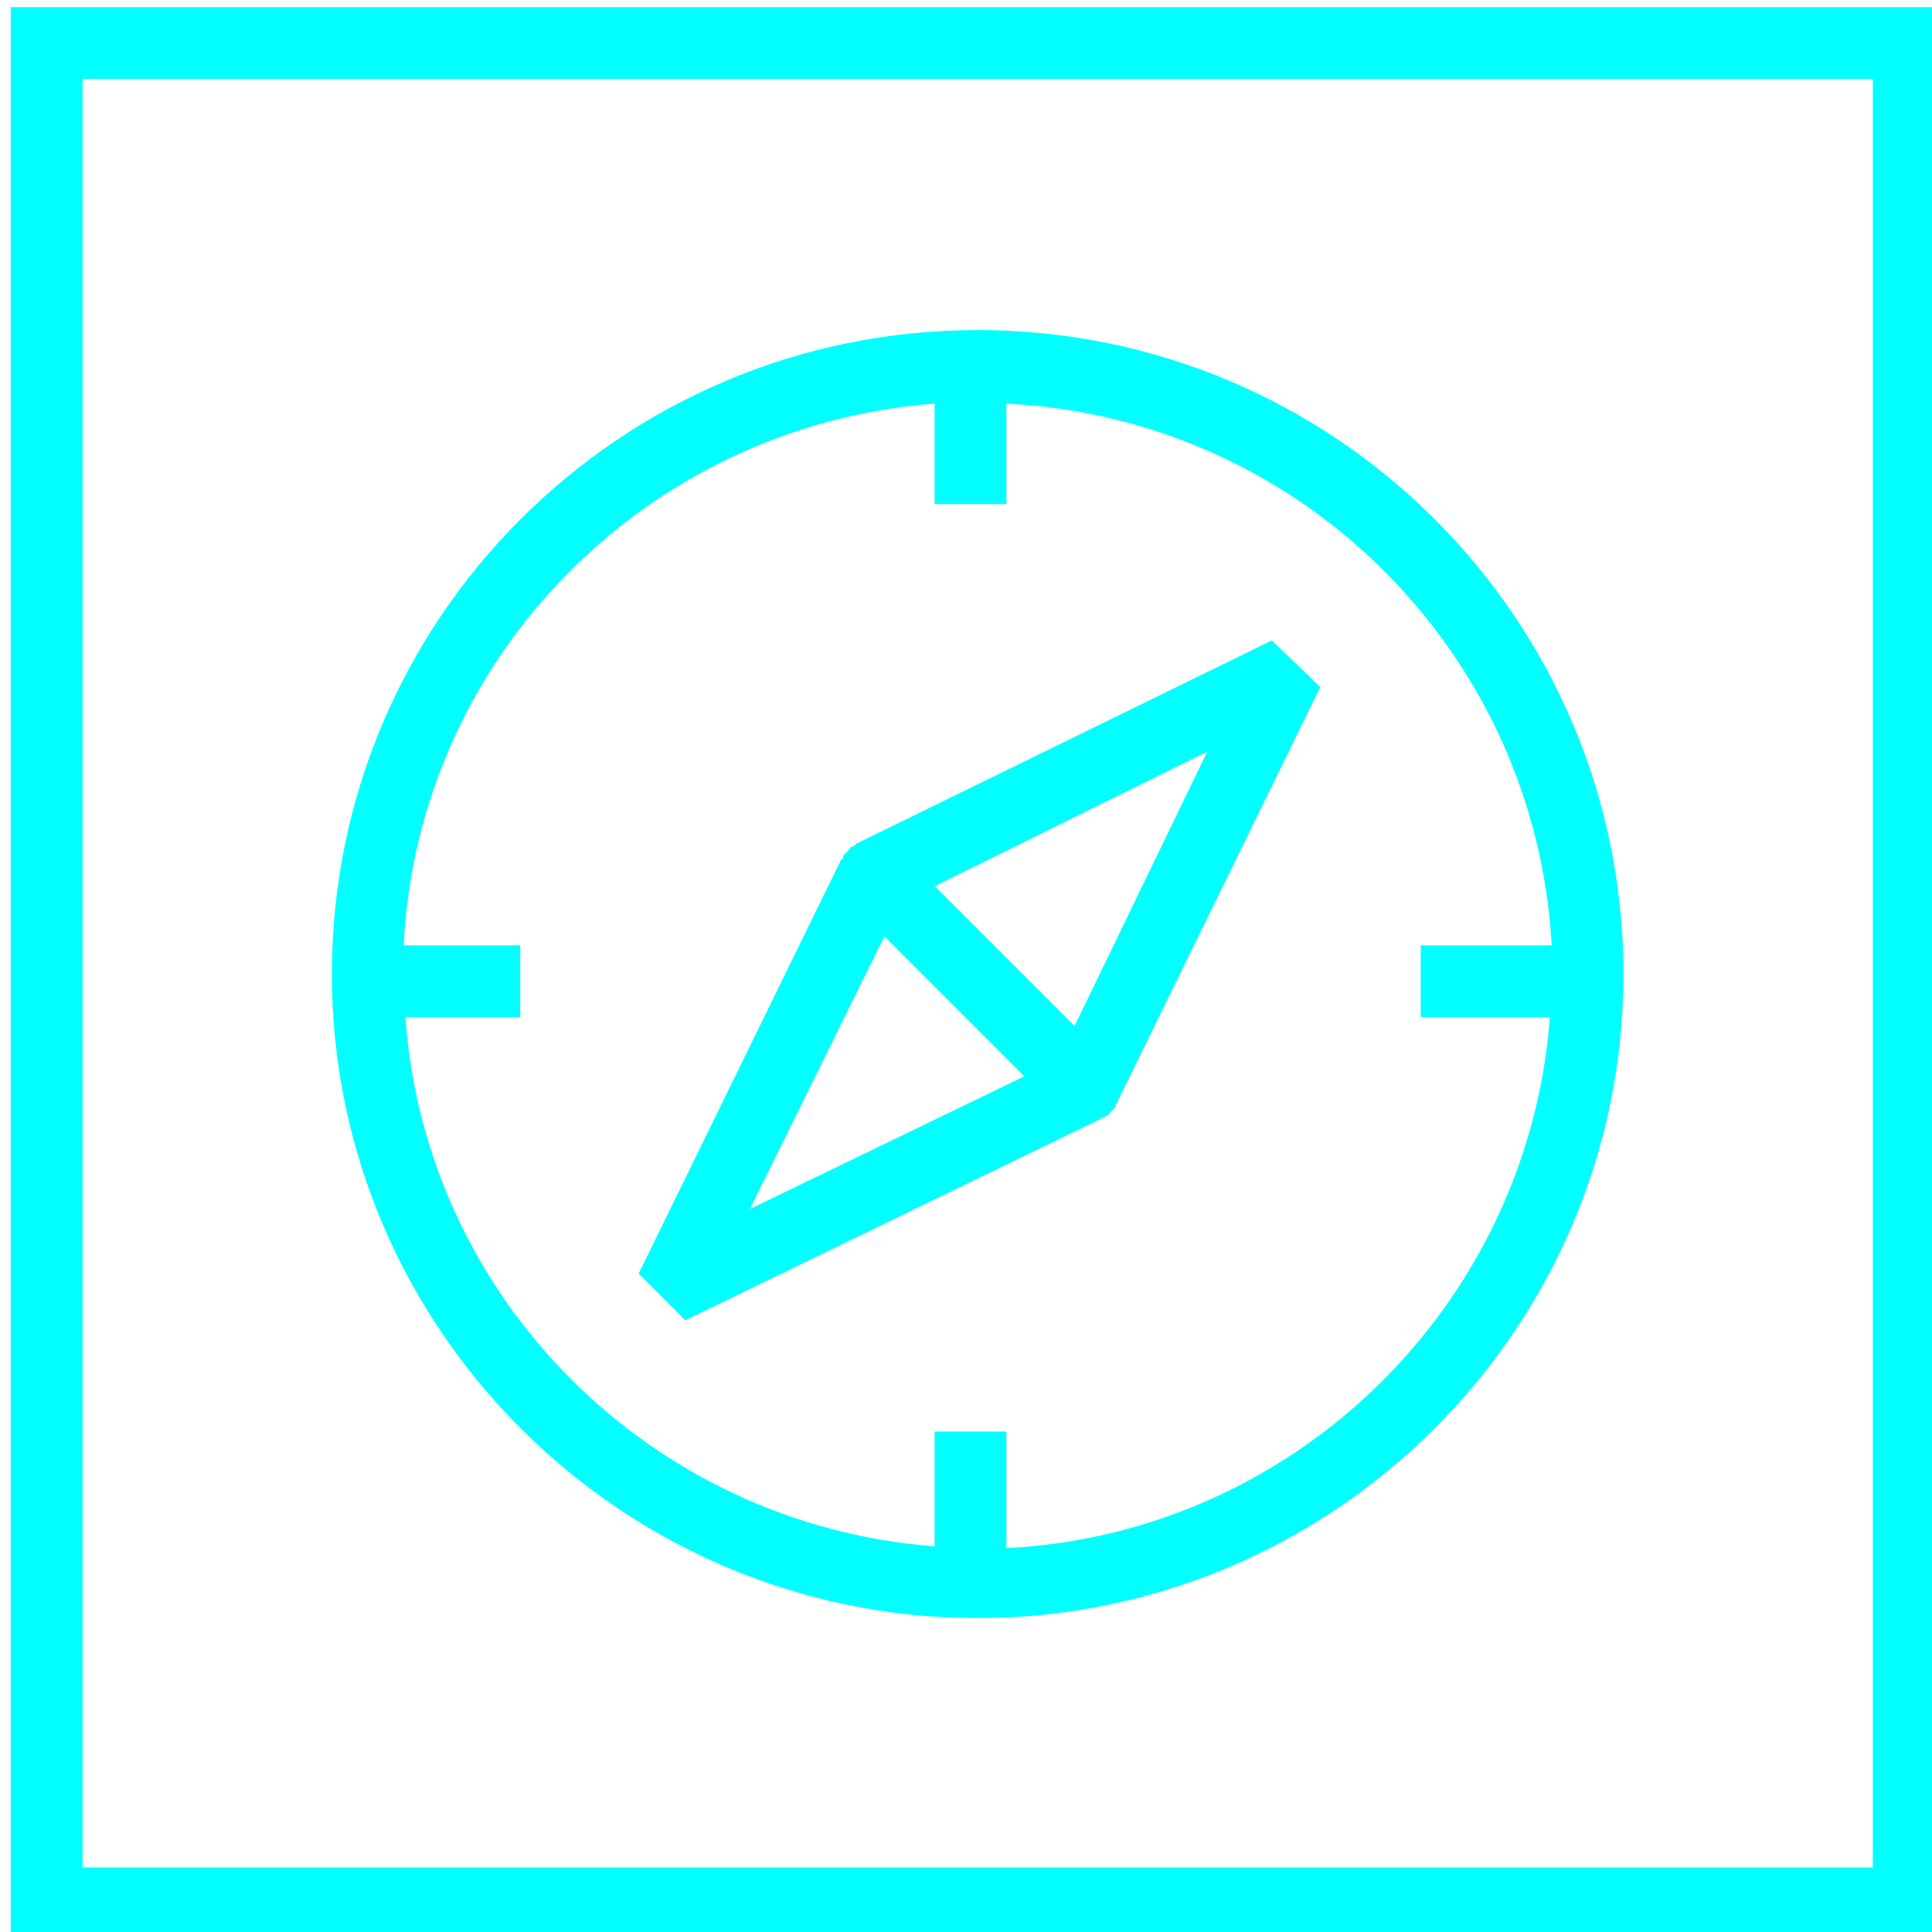
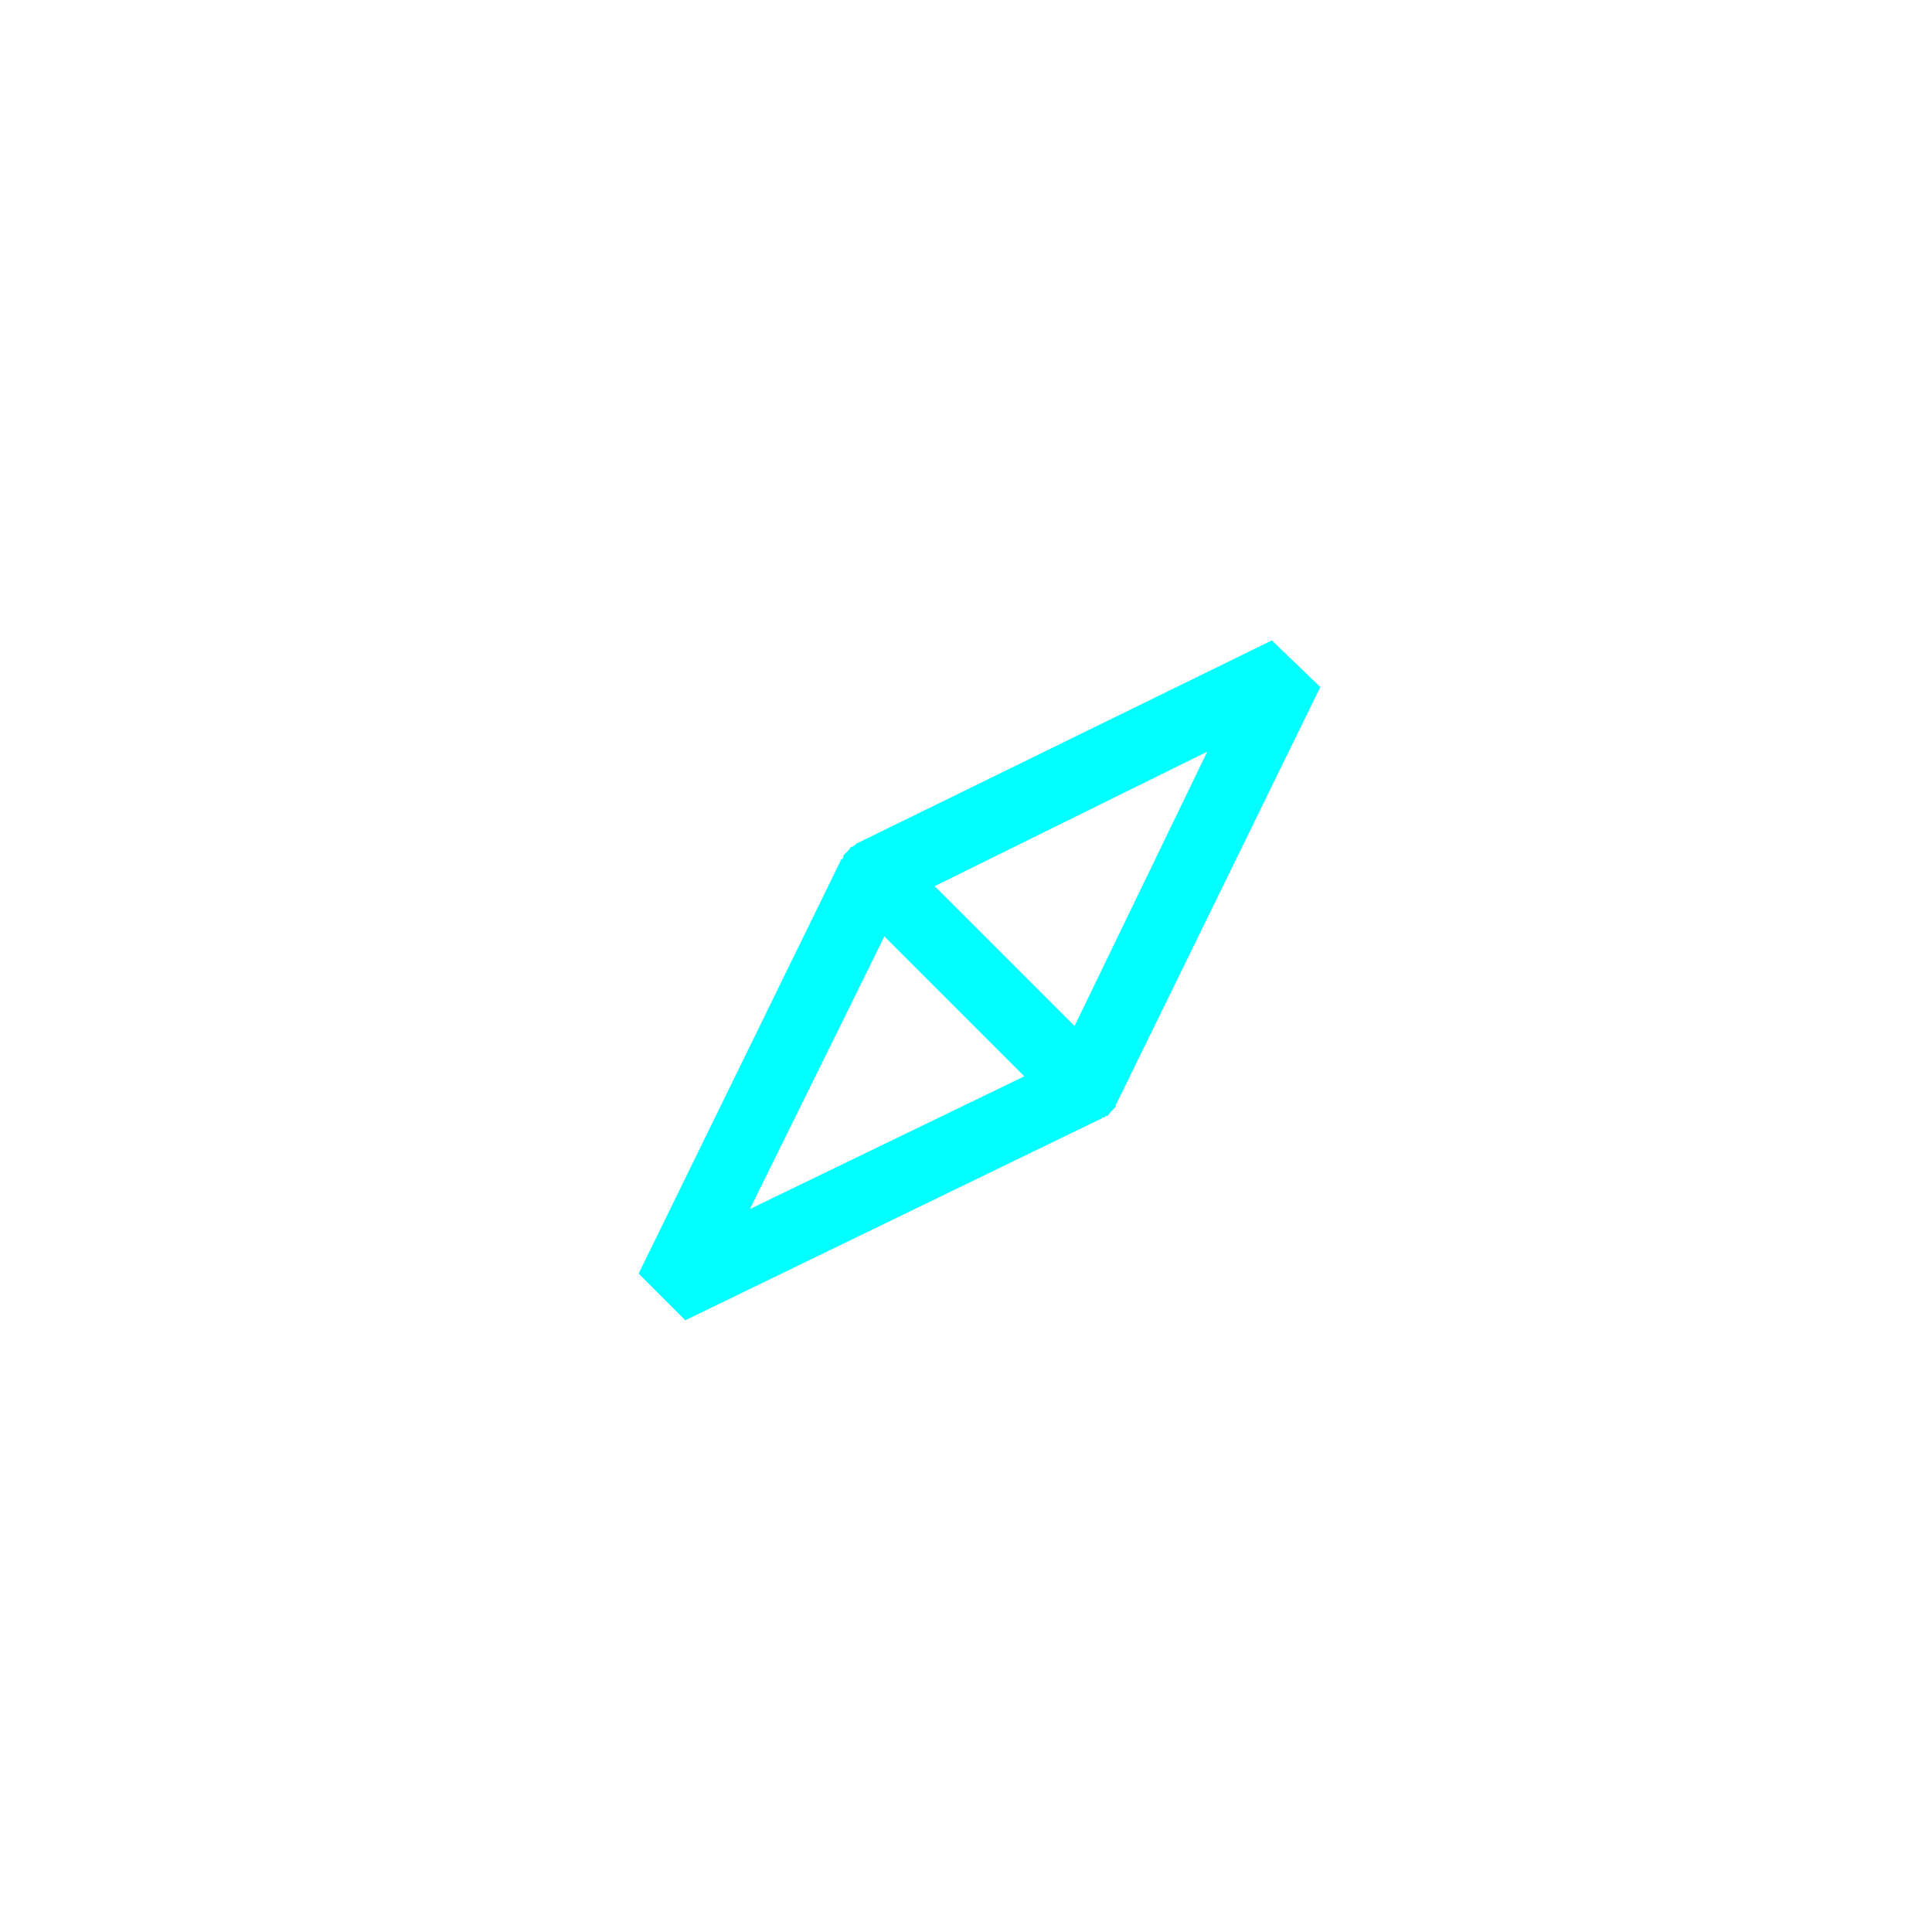
<svg xmlns="http://www.w3.org/2000/svg" version="1.1" id="Layer_1" x="0px" y="0px" viewBox="0 0 107.7 107.7" style="enable-background:new 0 0 107.7 107.7;" xml:space="preserve">
  <style type="text/css">
	.st0{fill:#00FFFF;}
</style>
-   <path class="st0" d="M104.4,4.4v99.7H4.6V4.4H104.4 M108.4,0.4H0.6v107.7h107.7V0.4L108.4,0.4z" />
-   <path class="st0" d="M54.5,18.4c-19.9,0-36,16.1-36,35.9s16.2,35.9,36,35.9s36-16.1,36-35.9S74.4,18.4,54.5,18.4z M56.1,86.3v-6.5  h-4v6.4C36.3,85,23.7,72.4,22.6,56.7H29v-4h-6.5c0.8-16.1,13.6-29,29.6-30.2v5.6h4v-5.6c16.4,0.8,29.5,13.9,30.4,30.2h-7.3v4h7.2  C85.2,72.7,72.2,85.5,56.1,86.3z" />
  <path class="st0" d="M70.9,35.7L47.8,47c-0.1,0-0.1,0.1-0.1,0.1c-0.1,0-0.1,0.1-0.2,0.1c-0.1,0-0.1,0.1-0.2,0.2  c-0.1,0.1-0.1,0.1-0.2,0.2c-0.1,0.1-0.1,0.1-0.1,0.2c0,0.1-0.1,0.1-0.1,0.1L35.6,71l2.6,2.6l23.1-11.2c0.1,0,0.1-0.1,0.2-0.1  c0.1,0,0.1-0.1,0.2-0.1c0.1,0,0.1-0.1,0.2-0.2c0.1-0.1,0.1-0.1,0.2-0.2c0.1-0.1,0.1-0.1,0.1-0.2c0-0.1,0.1-0.1,0.1-0.2l11.3-23.1  L70.9,35.7z M41.8,67.4l7.5-15.2l7.8,7.8L41.8,67.4z M59.9,57.2l-7.8-7.8l15.2-7.5L59.9,57.2z" />
</svg>